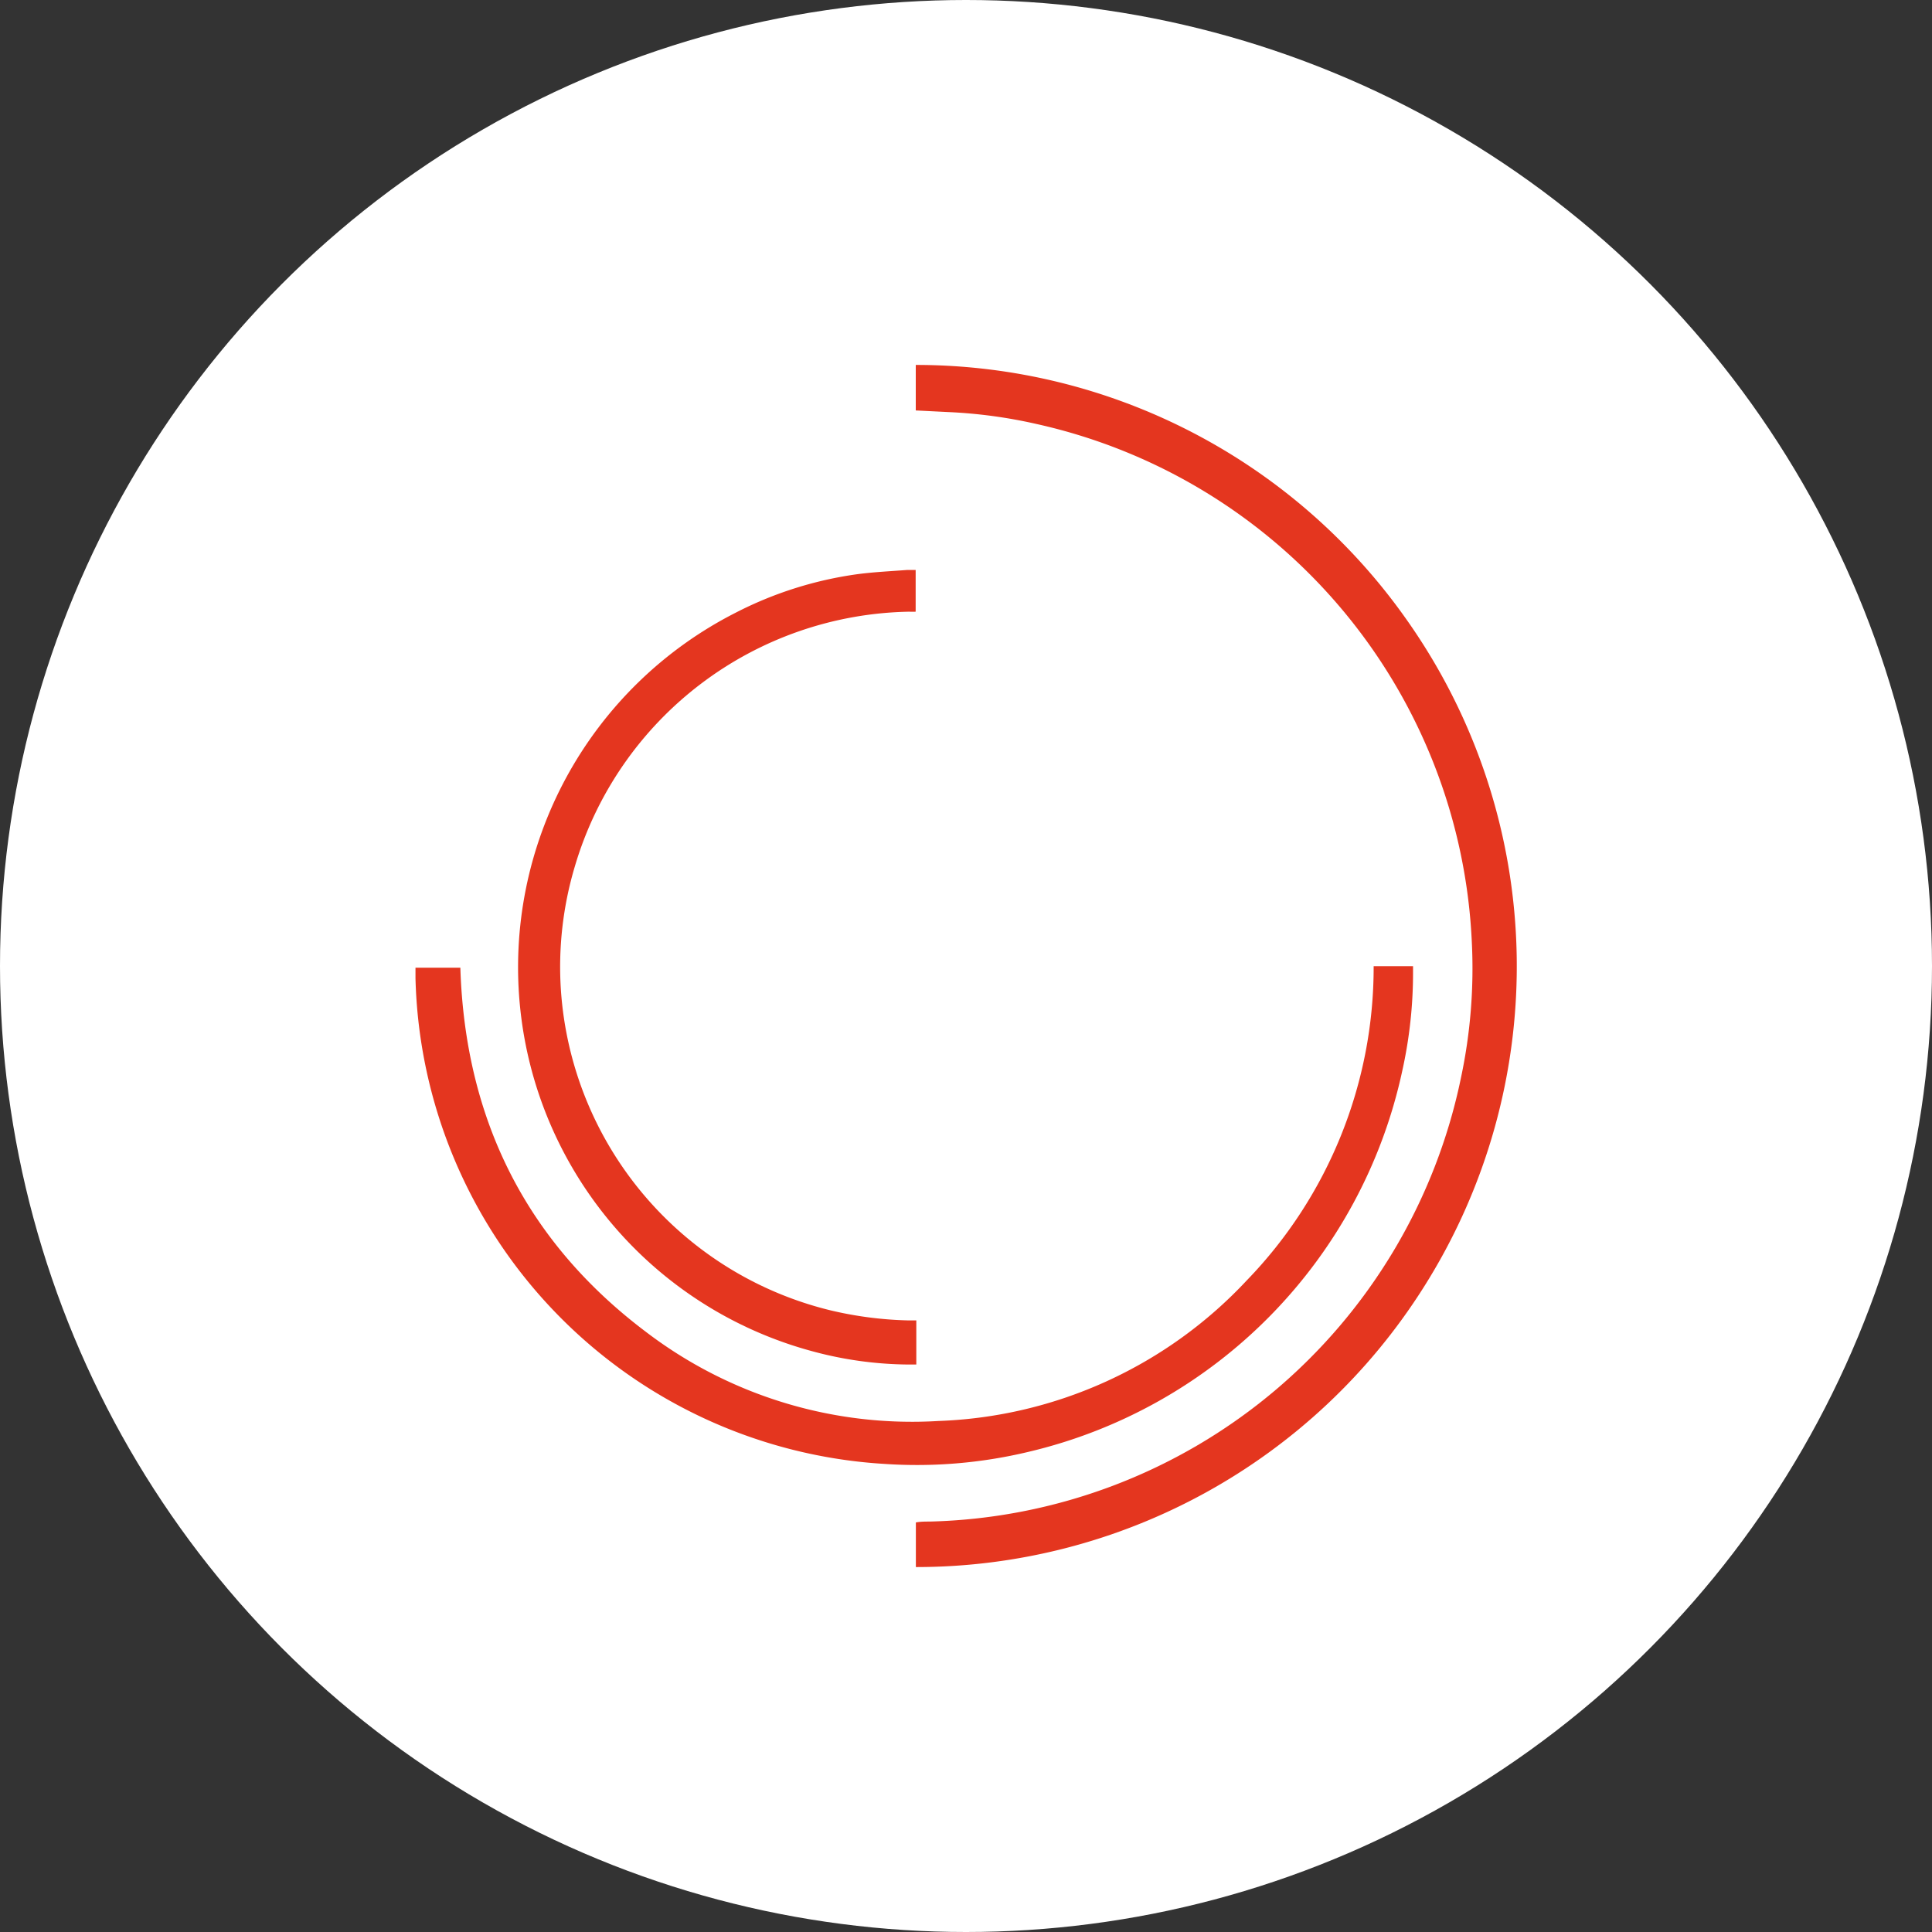
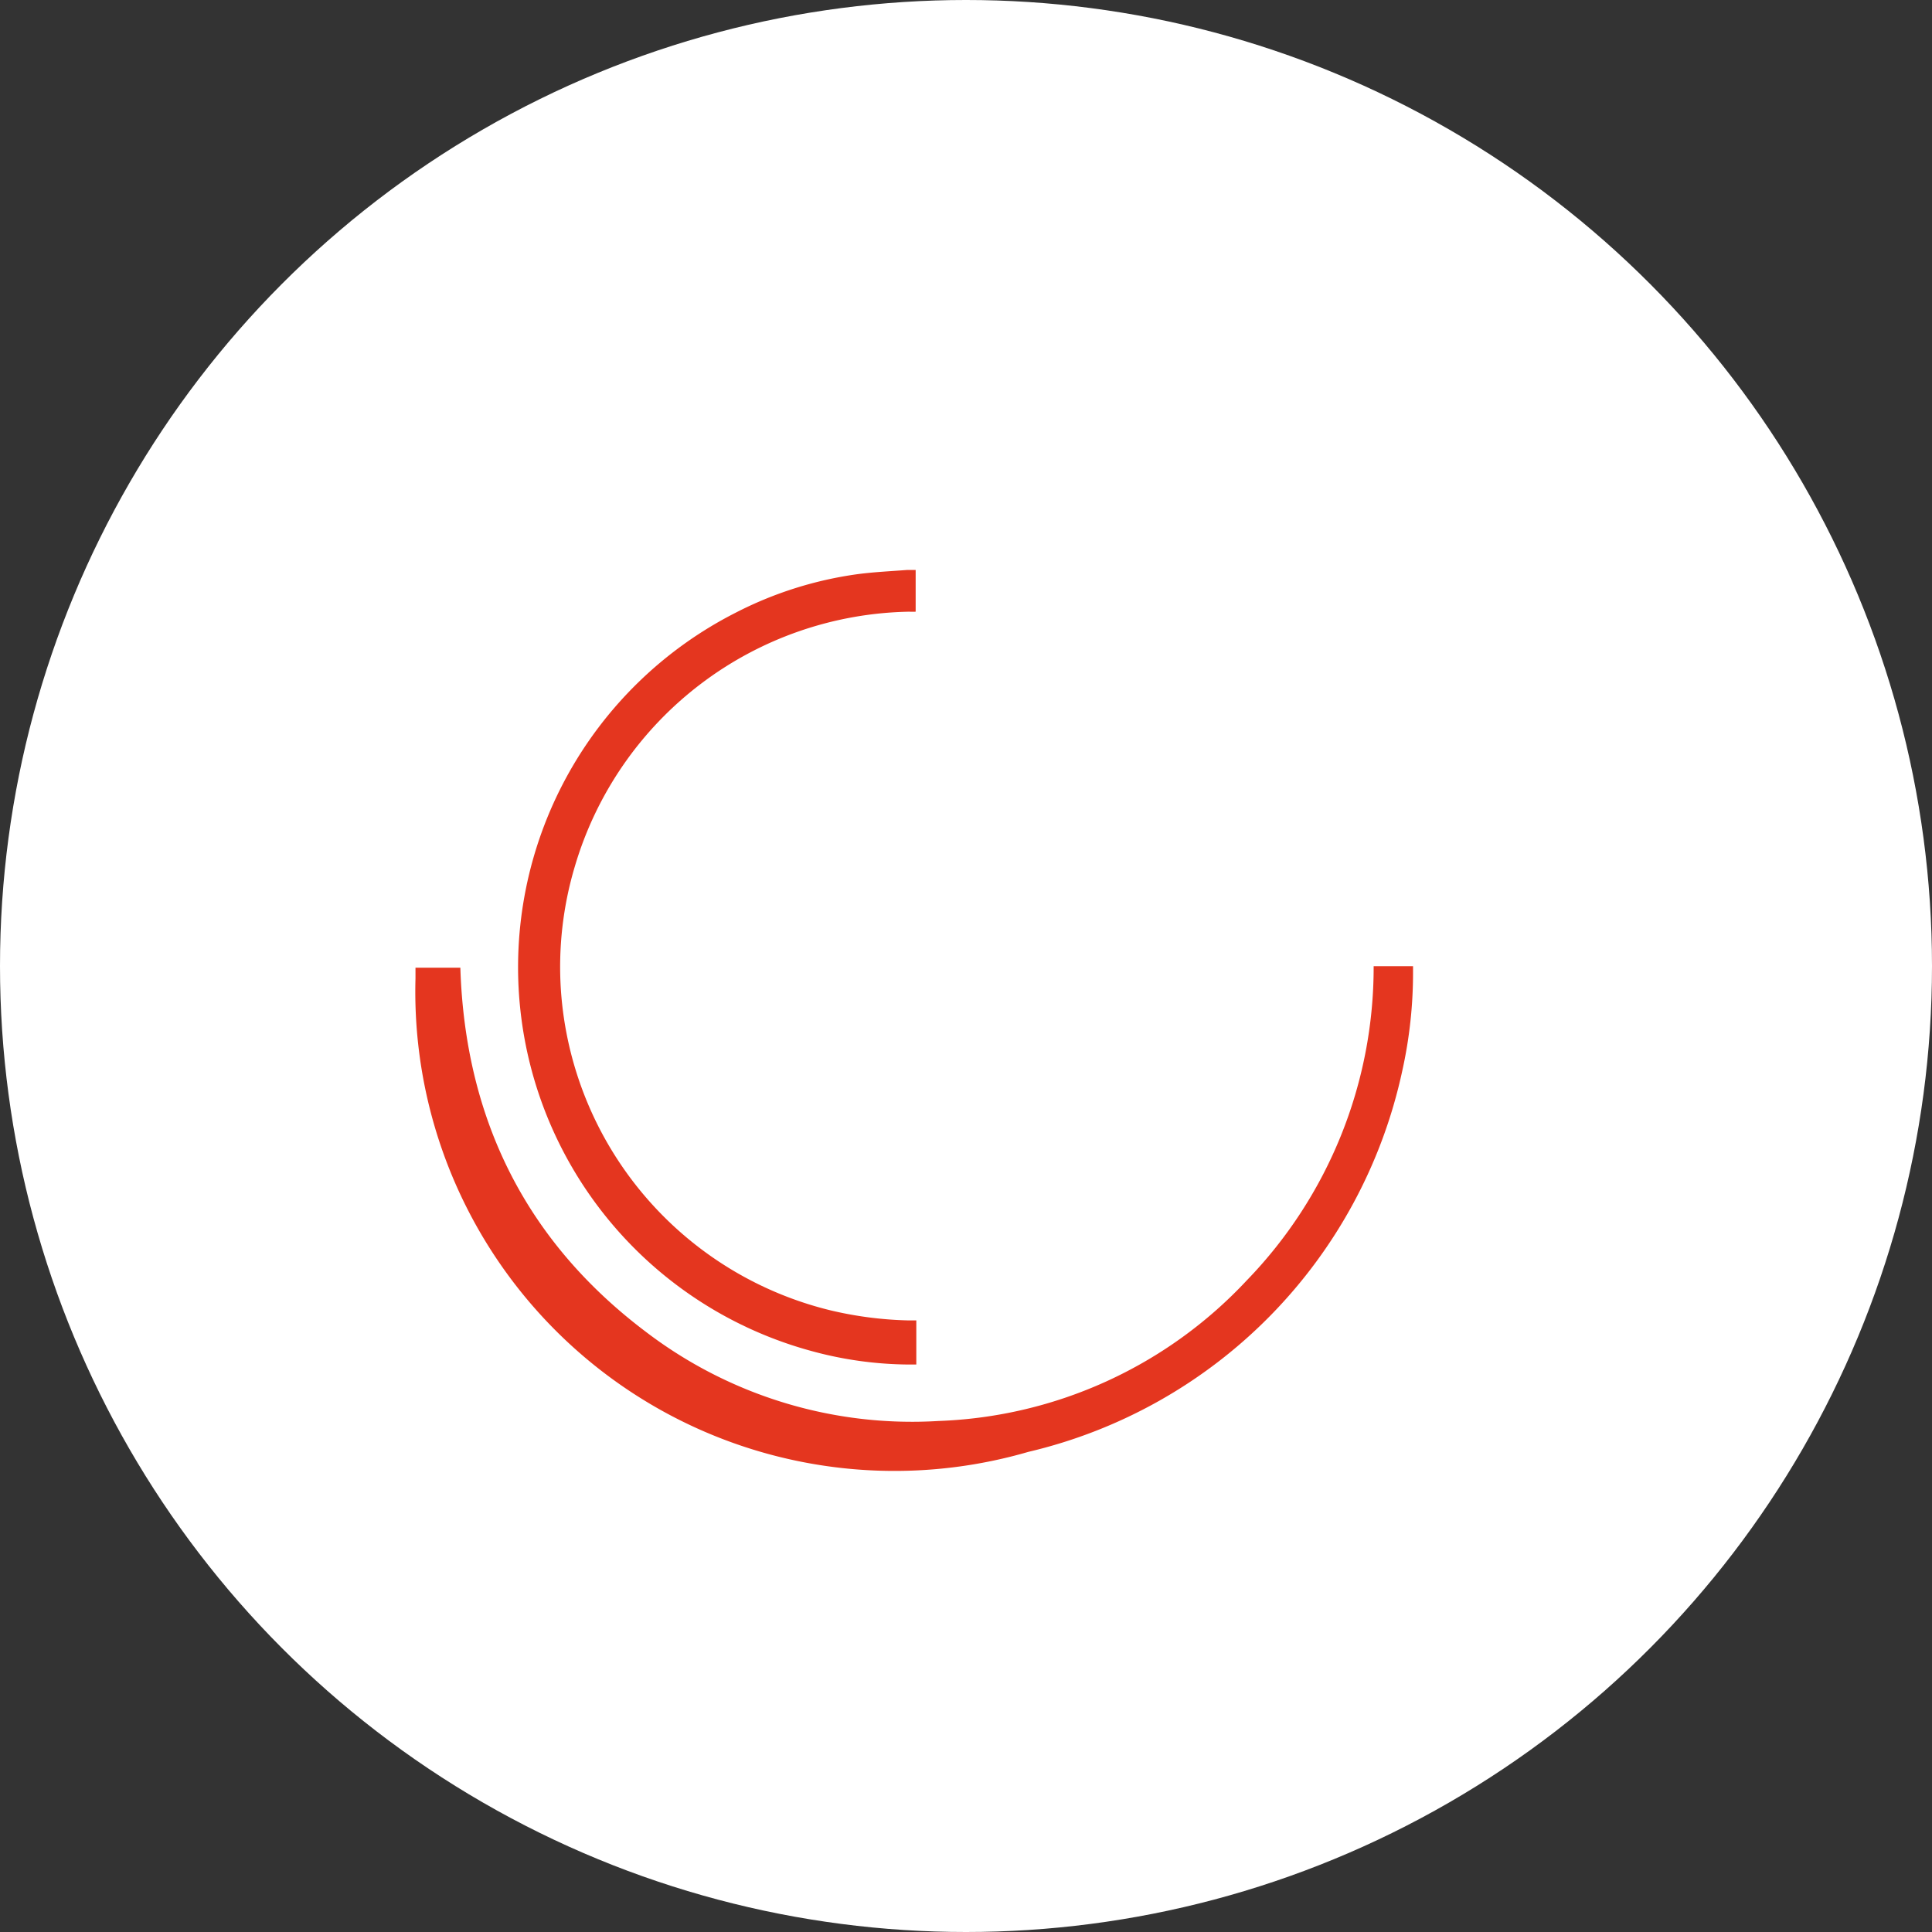
<svg xmlns="http://www.w3.org/2000/svg" id="Ebene_1" data-name="Ebene 1" viewBox="0 0 180 180">
  <rect x="0" y="0" width="180" height="180" fill="#333333" stroke="none" />
  <defs>
    <style>.cls-1{fill:#fff;}.cls-2{fill:#e4361f;}</style>
  </defs>
  <circle class="cls-1" cx="90" cy="90" r="90" />
-   <path class="cls-2" d="M141.58,68A55.91,55.91,0,0,0,95.76,44.14v4.24l3,.15A46.3,46.3,0,0,1,107,49.64,51.87,51.87,0,0,1,147.57,98a48.92,48.92,0,0,1-1,12.48A51.84,51.84,0,0,1,97.08,151.9c-.43,0-.86,0-1.31.08v4.16A55.94,55.94,0,0,0,143,130.2,55.91,55.91,0,0,0,141.58,68Z" transform="translate(-10.44 -10.14)" />
-   <path class="cls-2" d="M106.24,145.41a46.54,46.54,0,0,0,34.85-35.52,42,42,0,0,0,1-9.14c0-.19,0-.38,0-.59h-3.67a41.93,41.93,0,0,1-11.82,29.27,41.3,41.3,0,0,1-28.73,13.1,40.86,40.86,0,0,1-27.22-8.28c-11.27-8.48-16.88-19.94-17.32-33.95H49.15c0,.33,0,.67,0,1a46.5,46.5,0,0,0,43.71,45.23A44.65,44.65,0,0,0,106.24,145.41Z" transform="translate(-10.44 -10.14)" />
+   <path class="cls-2" d="M106.24,145.41a46.54,46.54,0,0,0,34.85-35.52,42,42,0,0,0,1-9.14c0-.19,0-.38,0-.59h-3.67a41.93,41.93,0,0,1-11.82,29.27,41.3,41.3,0,0,1-28.73,13.1,40.86,40.86,0,0,1-27.22-8.28c-11.27-8.48-16.88-19.94-17.32-33.95H49.15c0,.33,0,.67,0,1A44.65,44.65,0,0,0,106.24,145.41Z" transform="translate(-10.44 -10.14)" />
  <path class="cls-2" d="M86,136a35.07,35.07,0,0,0,9.11,1.27c.23,0,.46,0,.7,0v-4.11c-.3,0-.52,0-.73,0a34.79,34.79,0,0,1-7.19-.92,33,33,0,0,1-25.19-29.84A32.68,32.68,0,0,1,64,90.85,33.09,33.09,0,0,1,95.16,67.13a5.65,5.65,0,0,0,.59,0V63.45c0-.08,0-.16,0-.21-.25,0-.51,0-.77,0-1.54.12-3.09.19-4.62.39a35.28,35.28,0,0,0-11.41,3.61A37.05,37.05,0,0,0,86,136Z" transform="translate(-10.44 -10.14)" />
</svg>